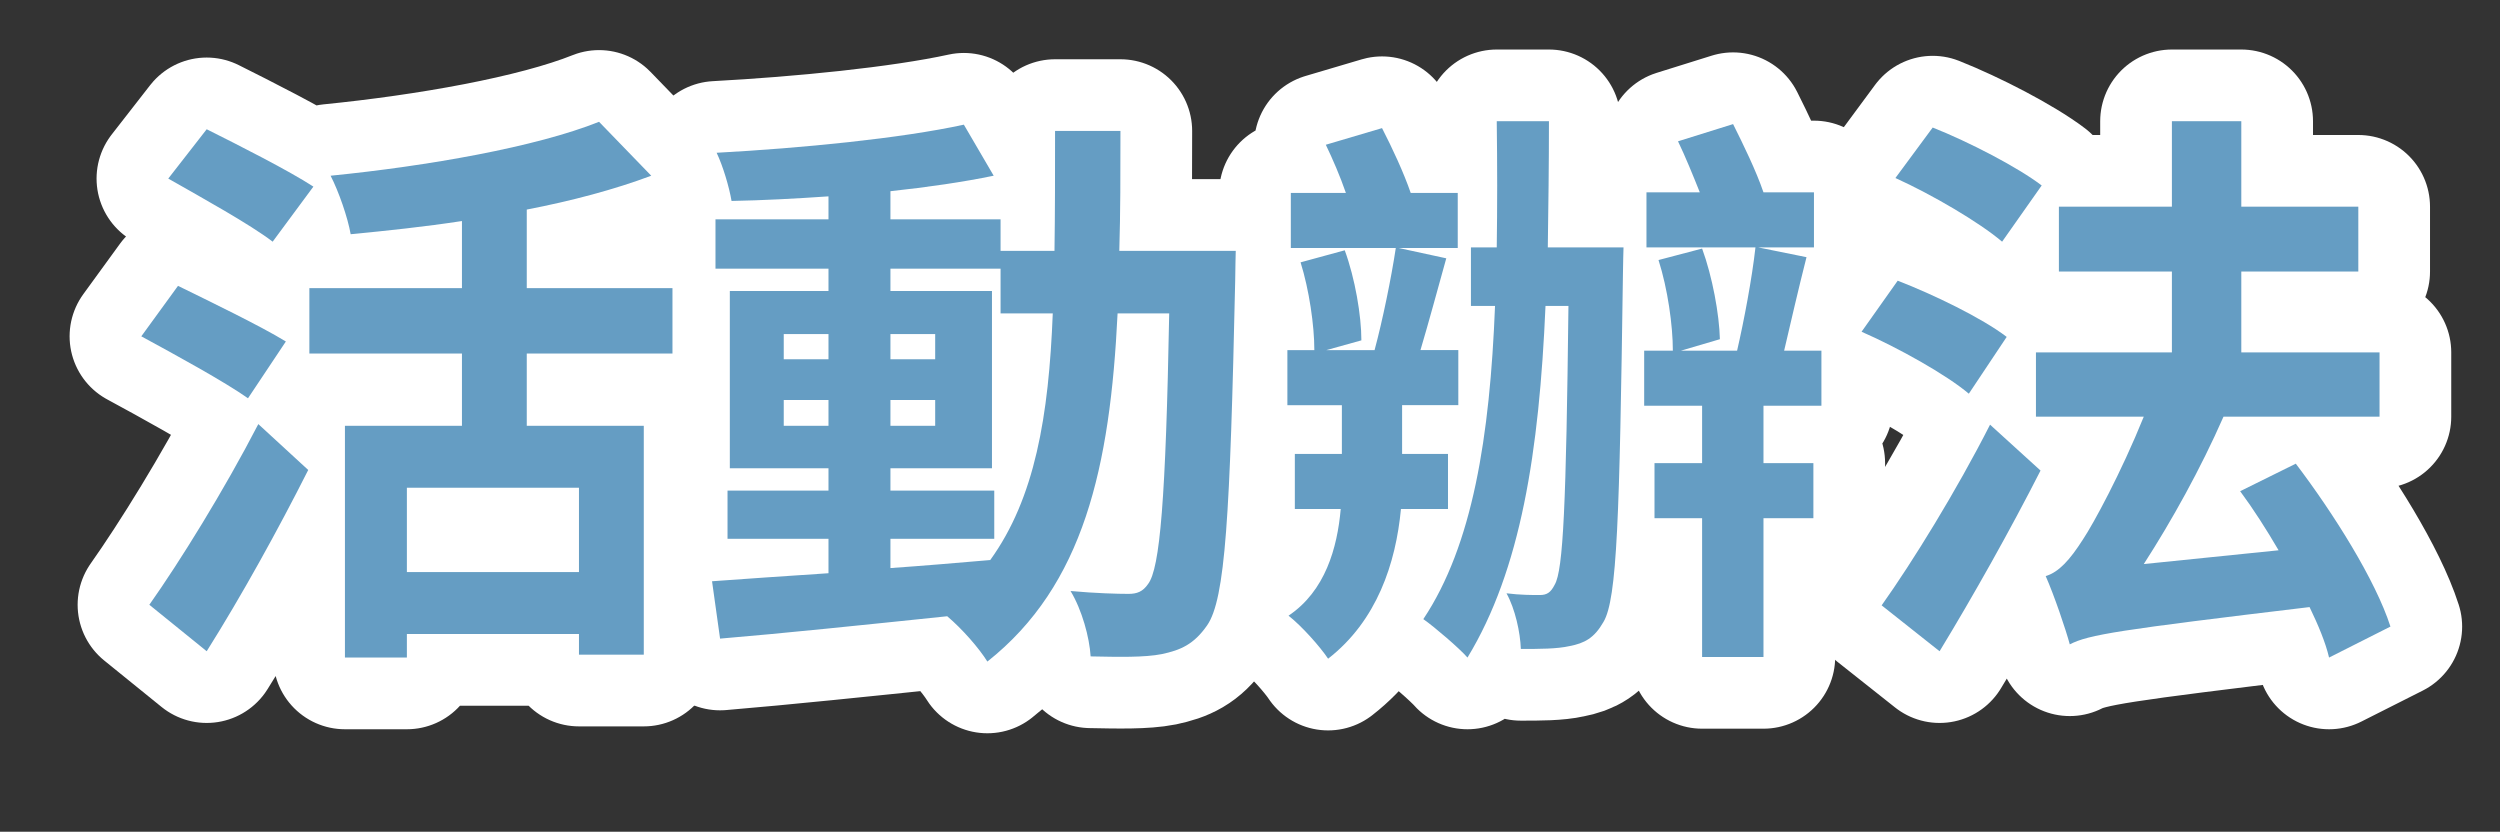
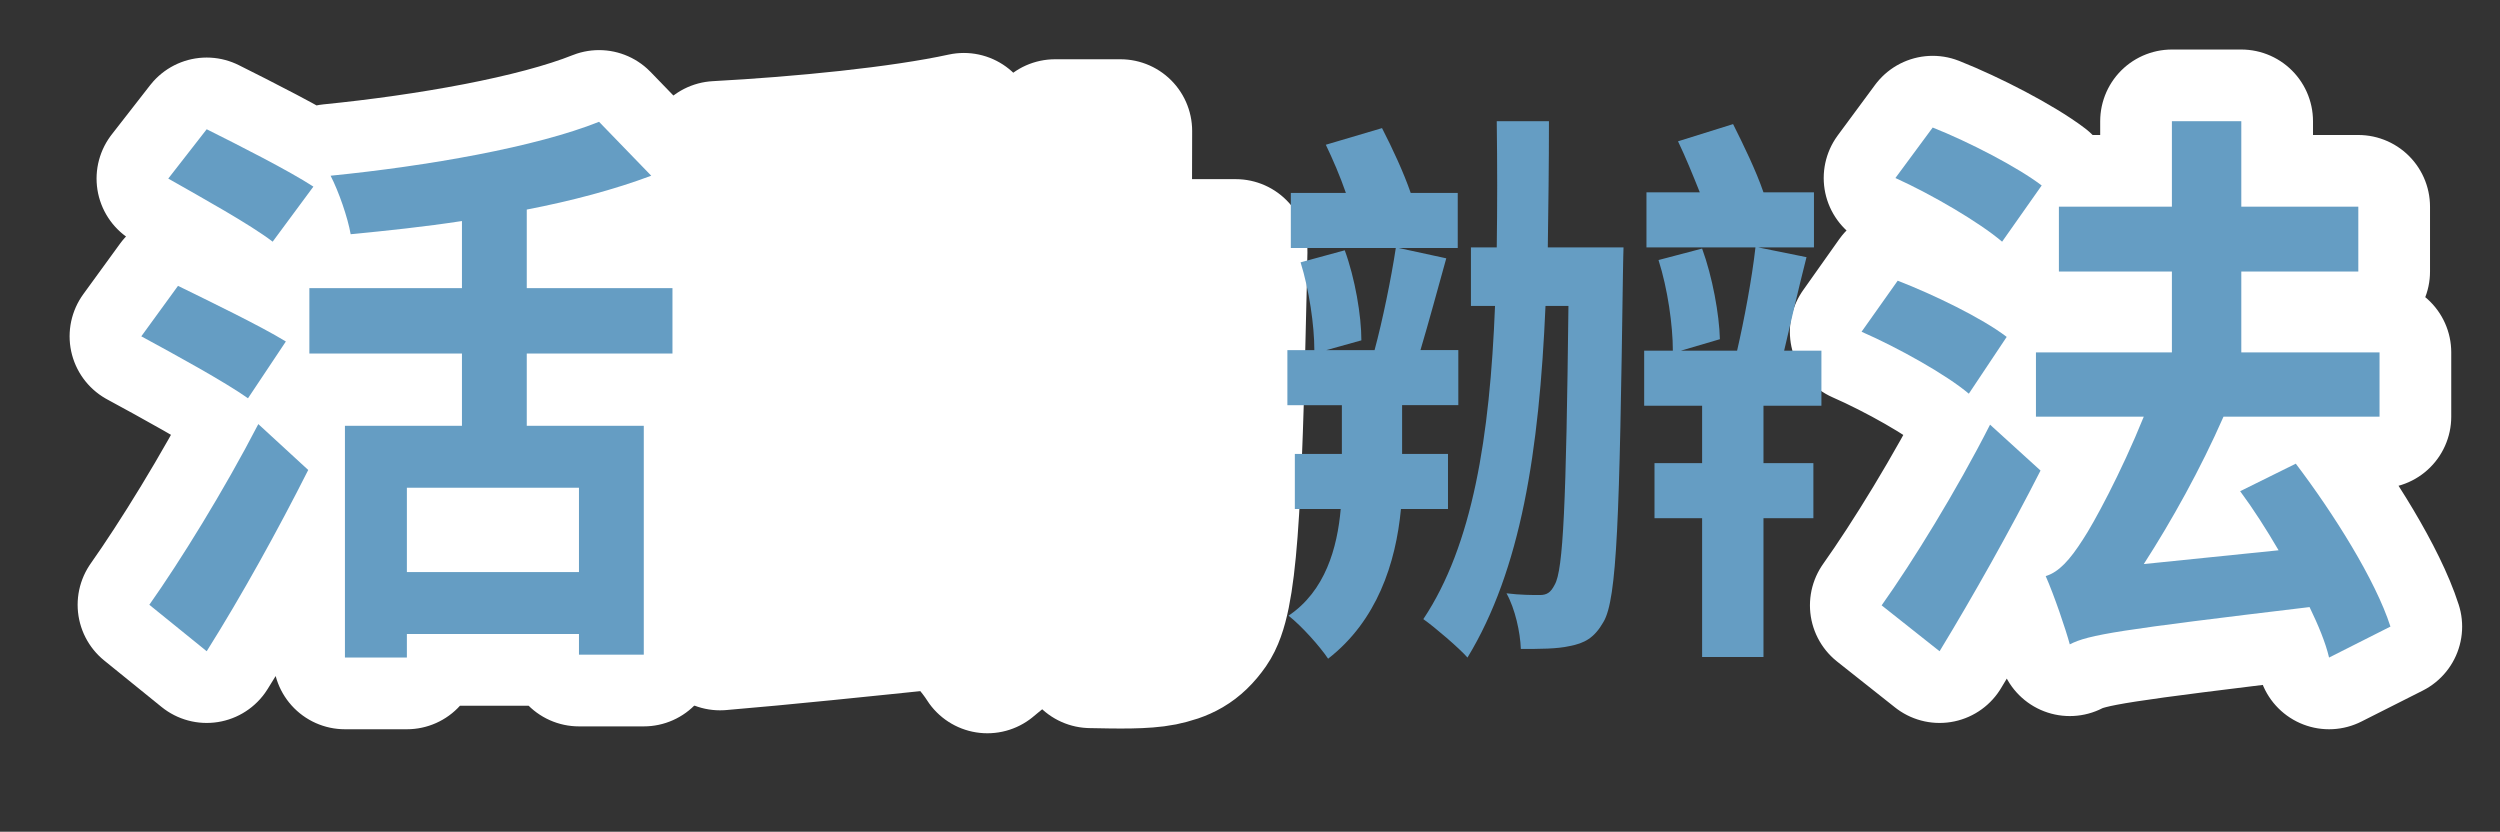
<svg xmlns="http://www.w3.org/2000/svg" id="design" viewBox="0 0 261.5 87">
  <rect x="0" y="0" width="261.5" height="87" fill="#333333" stroke="none" />
  <defs>
    <style>
      .cls-1, .cls-2 {
        fill: #659dc3;
      }

      .cls-2 {
        stroke: #fff;
        stroke-linecap: round;
        stroke-linejoin: round;
        stroke-width: 15px;
      }

      .cls-3 {
        clip-path: url(#clippath);
      }

      .cls-4 {
        fill: none;
      }
    </style>
    <clipPath id="clippath">
      <rect class="cls-4" x="-827.5" y="-1214" width="1920" height="6730" />
    </clipPath>
  </defs>
  <g class="cls-3">
    <g>
      <g>
        <path class="cls-2" d="m25.94,41.66c-2.46-1.74-7.62-4.56-11.16-6.48l3.84-5.28c3.3,1.62,8.64,4.2,11.28,5.82l-3.96,5.94Zm-10.32,21.6c3.18-4.5,7.8-11.94,11.4-18.9l5.22,4.8c-3.18,6.3-6.96,13.14-10.62,18.96l-6-4.86Zm12.9-37.98c-2.34-1.8-7.44-4.62-10.92-6.6l4.02-5.16c3.36,1.68,8.58,4.32,11.16,6l-4.26,5.76Zm26.58,11.7v7.56h12.24v23.94h-6.78v-2.16h-18v2.46h-6.48v-24.24h12.24v-7.56h-15.96v-6.84h15.96v-7.02c-3.9.6-7.92,1.02-11.64,1.38-.3-1.74-1.26-4.5-2.1-6.12,10.2-1.02,21.48-3,28.08-5.64l5.46,5.64c-3.84,1.44-8.34,2.64-13.02,3.54v8.22h15.24v6.84h-15.24Zm5.46,14.04h-18v8.82h18v-8.82Z" />
        <path class="cls-2" d="m129.26,26.24s-.06,2.34-.06,3.18c-.54,24.54-1.02,33.24-2.94,36-1.38,1.98-2.76,2.58-4.74,3-1.8.36-4.56.3-7.44.24-.12-1.98-.9-4.86-2.1-6.84,2.64.24,4.92.3,6.06.3.9,0,1.5-.24,2.04-1.02,1.26-1.62,1.86-8.94,2.22-28.32h-5.4c-.78,16.08-3.54,28.44-13.62,36.42-.9-1.44-2.64-3.42-4.2-4.74-8.64.9-17.28,1.8-23.76,2.34l-.84-6c3.36-.24,7.56-.54,12.18-.84v-3.6h-10.56v-5.04h10.56v-2.34h-10.32v-18.54h10.32v-2.34h-11.82v-5.16h11.82v-2.4c-3.48.24-6.9.42-10.14.48-.24-1.44-.9-3.66-1.56-5.04,8.88-.48,19.26-1.5,25.86-2.94l3.12,5.34c-3.18.66-6.9,1.2-10.8,1.62v2.94h11.52v3.3h5.64c.06-3.96.06-8.1.06-12.54h6.84c0,4.38,0,8.58-.12,12.54h12.18Zm-47.28,11.34h4.68v-2.64h-4.68v2.64Zm4.68,6.96v-2.7h-4.68v2.7h4.68Zm6.48,14.88c3.42-.24,6.96-.54,10.44-.84,4.68-6.48,6.12-15.06,6.54-25.8h-5.46v-4.68h-11.52v2.34h10.62v18.54h-10.62v2.34h10.86v5.04h-10.86v3.06Zm4.68-21.84v-2.64h-4.68v2.64h4.68Zm-4.68,4.26v2.7h4.68v-2.7h-4.68Z" />
-         <path class="cls-2" d="m146.54,53.24c-.54,5.7-2.52,11.7-7.62,15.66-.84-1.26-2.76-3.42-4.14-4.5,3.84-2.58,5.1-7.08,5.46-11.16h-4.8v-5.76h4.92v-5.1h-5.7v-5.76h2.82c0-2.58-.54-6.3-1.44-9.18l4.62-1.26c1.08,2.94,1.74,6.84,1.74,9.42l-3.66,1.02h5.04c.84-3.12,1.74-7.5,2.22-10.68h-10.98v-5.76h5.76c-.6-1.74-1.38-3.54-2.1-5.04l5.88-1.74c1.08,2.1,2.28,4.68,3,6.78h4.92v5.76h-6.18l4.98,1.08c-.9,3.24-1.86,6.78-2.7,9.6h3.96v5.76h-5.88v5.1h4.8v5.76h-4.92Zm23.28-27.36s-.06,2.04-.06,2.76c-.36,25.38-.6,34.02-2.04,36.42-.96,1.68-1.98,2.22-3.54,2.52-1.32.3-3.12.3-5.1.3-.06-1.74-.6-4.2-1.5-5.82,1.44.18,2.7.18,3.48.18.72,0,1.14-.24,1.56-1.08.9-1.5,1.2-8.52,1.44-29.16h-2.4c-.66,15.24-2.58,27.6-8.16,36.78-.84-.96-3.42-3.18-4.62-4.02,5.16-7.74,6.96-19.08,7.5-32.76h-2.52v-6.12h2.7c.06-4.2.06-8.64,0-13.2h5.46c0,4.56-.06,9-.12,13.2h7.92Zm14.64,16.56v6h5.22v5.76h-5.22v14.52h-6.42v-14.52h-4.98v-5.76h4.98v-6h-6.06v-5.76h3c0-2.64-.54-6.48-1.5-9.48l4.56-1.2c1.08,2.94,1.8,6.9,1.86,9.48l-4.08,1.2h5.88c.72-3.12,1.56-7.56,1.92-10.8h-11.4v-5.76h5.58c-.72-1.8-1.5-3.72-2.28-5.34l5.76-1.8c1.08,2.16,2.4,4.86,3.18,7.14h5.28v5.76h-5.82l5.04,1.02c-.84,3.3-1.68,6.96-2.34,9.78h3.9v5.76h-6.06Z" />
        <path class="cls-2" d="m205.94,41.18c-2.34-1.98-7.38-4.8-11.22-6.48l3.78-5.34c3.72,1.44,8.82,3.9,11.4,5.88l-3.96,5.94Zm-9.12,22.14c3.24-4.56,7.8-11.94,11.34-18.9l5.28,4.8c-3.18,6.24-7.02,13.08-10.56,18.9l-6.06-4.8Zm12.6-38.04c-2.4-2.04-7.32-4.92-11.16-6.66l3.9-5.28c3.78,1.5,8.88,4.14,11.4,6.06l-4.14,5.88Zm34.2,43.5c-.36-1.56-1.14-3.42-2.04-5.28-20.04,2.4-23.1,2.88-25.08,3.9-.42-1.56-1.62-5.1-2.52-7.14,1.38-.42,2.52-1.68,3.9-3.84,1.08-1.62,3.96-6.9,6.36-12.84h-11.28v-6.72h14.22v-8.46h-11.82v-6.78h11.82v-8.94h7.26v8.94h12.24v6.78h-12.24v8.46h14.46v6.72h-16.32c-2.4,5.46-5.4,10.86-8.34,15.42l14.1-1.44c-1.26-2.16-2.64-4.32-4.02-6.18l5.82-2.88c3.96,5.22,8.34,12.18,9.9,17.04l-6.42,3.24Z" />
      </g>
      <g>
        <path class="cls-1" d="m25.94,41.66c-2.46-1.74-7.62-4.56-11.16-6.48l3.84-5.28c3.3,1.62,8.64,4.2,11.28,5.82l-3.96,5.94Zm-10.32,21.6c3.18-4.5,7.8-11.94,11.4-18.9l5.22,4.8c-3.18,6.3-6.96,13.14-10.62,18.96l-6-4.86Zm12.9-37.98c-2.34-1.8-7.44-4.62-10.92-6.6l4.02-5.16c3.36,1.68,8.58,4.32,11.16,6l-4.26,5.76Zm26.58,11.7v7.56h12.24v23.94h-6.78v-2.16h-18v2.46h-6.48v-24.24h12.24v-7.56h-15.96v-6.84h15.96v-7.02c-3.9.6-7.92,1.02-11.64,1.38-.3-1.74-1.26-4.5-2.1-6.12,10.2-1.02,21.48-3,28.08-5.64l5.46,5.64c-3.84,1.44-8.34,2.64-13.02,3.54v8.22h15.24v6.84h-15.24Zm5.46,14.04h-18v8.82h18v-8.82Z" />
-         <path class="cls-1" d="m129.26,26.24s-.06,2.34-.06,3.18c-.54,24.54-1.02,33.24-2.94,36-1.38,1.98-2.76,2.58-4.74,3-1.8.36-4.56.3-7.44.24-.12-1.98-.9-4.86-2.1-6.84,2.64.24,4.92.3,6.06.3.9,0,1.5-.24,2.04-1.02,1.26-1.62,1.86-8.94,2.22-28.32h-5.4c-.78,16.08-3.54,28.44-13.62,36.42-.9-1.44-2.64-3.42-4.2-4.74-8.64.9-17.28,1.8-23.76,2.34l-.84-6c3.36-.24,7.56-.54,12.18-.84v-3.6h-10.56v-5.04h10.56v-2.34h-10.32v-18.54h10.32v-2.34h-11.82v-5.16h11.82v-2.4c-3.48.24-6.9.42-10.14.48-.24-1.44-.9-3.66-1.56-5.04,8.88-.48,19.26-1.5,25.86-2.94l3.12,5.34c-3.18.66-6.9,1.2-10.8,1.62v2.94h11.52v3.3h5.64c.06-3.96.06-8.1.06-12.54h6.84c0,4.38,0,8.58-.12,12.54h12.18Zm-47.28,11.34h4.68v-2.64h-4.68v2.64Zm4.68,6.96v-2.7h-4.68v2.7h4.68Zm6.48,14.88c3.42-.24,6.96-.54,10.44-.84,4.68-6.48,6.12-15.06,6.54-25.8h-5.46v-4.68h-11.52v2.34h10.62v18.54h-10.62v2.34h10.86v5.04h-10.86v3.06Zm4.68-21.84v-2.64h-4.68v2.64h4.68Zm-4.68,4.26v2.7h4.68v-2.7h-4.68Z" />
        <path class="cls-1" d="m146.54,53.24c-.54,5.7-2.52,11.7-7.62,15.66-.84-1.26-2.76-3.42-4.14-4.5,3.84-2.58,5.1-7.08,5.46-11.16h-4.8v-5.76h4.92v-5.1h-5.7v-5.76h2.82c0-2.58-.54-6.3-1.44-9.18l4.62-1.26c1.08,2.94,1.74,6.84,1.74,9.42l-3.66,1.02h5.04c.84-3.12,1.74-7.5,2.22-10.68h-10.98v-5.76h5.76c-.6-1.74-1.38-3.54-2.1-5.04l5.88-1.74c1.08,2.1,2.28,4.68,3,6.78h4.92v5.76h-6.18l4.98,1.08c-.9,3.24-1.86,6.78-2.7,9.6h3.96v5.76h-5.88v5.1h4.8v5.76h-4.92Zm23.28-27.36s-.06,2.04-.06,2.76c-.36,25.38-.6,34.02-2.04,36.42-.96,1.68-1.98,2.22-3.54,2.52-1.32.3-3.12.3-5.1.3-.06-1.74-.6-4.2-1.5-5.82,1.44.18,2.7.18,3.48.18.72,0,1.14-.24,1.56-1.08.9-1.5,1.2-8.52,1.44-29.16h-2.4c-.66,15.24-2.58,27.6-8.16,36.78-.84-.96-3.42-3.18-4.62-4.02,5.16-7.74,6.96-19.08,7.5-32.76h-2.52v-6.12h2.7c.06-4.2.06-8.64,0-13.2h5.46c0,4.56-.06,9-.12,13.2h7.92Zm14.64,16.56v6h5.22v5.76h-5.22v14.52h-6.42v-14.52h-4.98v-5.76h4.98v-6h-6.06v-5.76h3c0-2.64-.54-6.48-1.5-9.48l4.56-1.2c1.08,2.94,1.8,6.9,1.86,9.48l-4.08,1.2h5.88c.72-3.12,1.56-7.56,1.92-10.8h-11.4v-5.76h5.58c-.72-1.8-1.5-3.72-2.28-5.34l5.76-1.8c1.08,2.16,2.4,4.86,3.18,7.14h5.28v5.76h-5.82l5.04,1.02c-.84,3.3-1.68,6.96-2.34,9.78h3.9v5.76h-6.06Z" />
        <path class="cls-1" d="m205.94,41.18c-2.34-1.98-7.38-4.8-11.22-6.48l3.78-5.34c3.72,1.44,8.82,3.9,11.4,5.88l-3.96,5.94Zm-9.12,22.14c3.24-4.56,7.8-11.94,11.34-18.9l5.28,4.8c-3.18,6.24-7.02,13.08-10.56,18.9l-6.06-4.8Zm12.6-38.04c-2.4-2.04-7.32-4.92-11.16-6.66l3.9-5.28c3.78,1.5,8.88,4.14,11.4,6.06l-4.14,5.88Zm34.2,43.5c-.36-1.56-1.14-3.42-2.04-5.28-20.04,2.4-23.1,2.88-25.08,3.9-.42-1.56-1.62-5.1-2.52-7.14,1.38-.42,2.52-1.68,3.9-3.84,1.08-1.62,3.96-6.9,6.36-12.84h-11.28v-6.72h14.22v-8.46h-11.82v-6.78h11.82v-8.94h7.26v8.94h12.24v6.78h-12.24v8.46h14.46v6.72h-16.32c-2.4,5.46-5.4,10.86-8.34,15.42l14.1-1.44c-1.26-2.16-2.64-4.32-4.02-6.18l5.82-2.88c3.96,5.22,8.34,12.18,9.9,17.04l-6.42,3.24Z" />
      </g>
    </g>
  </g>
</svg>